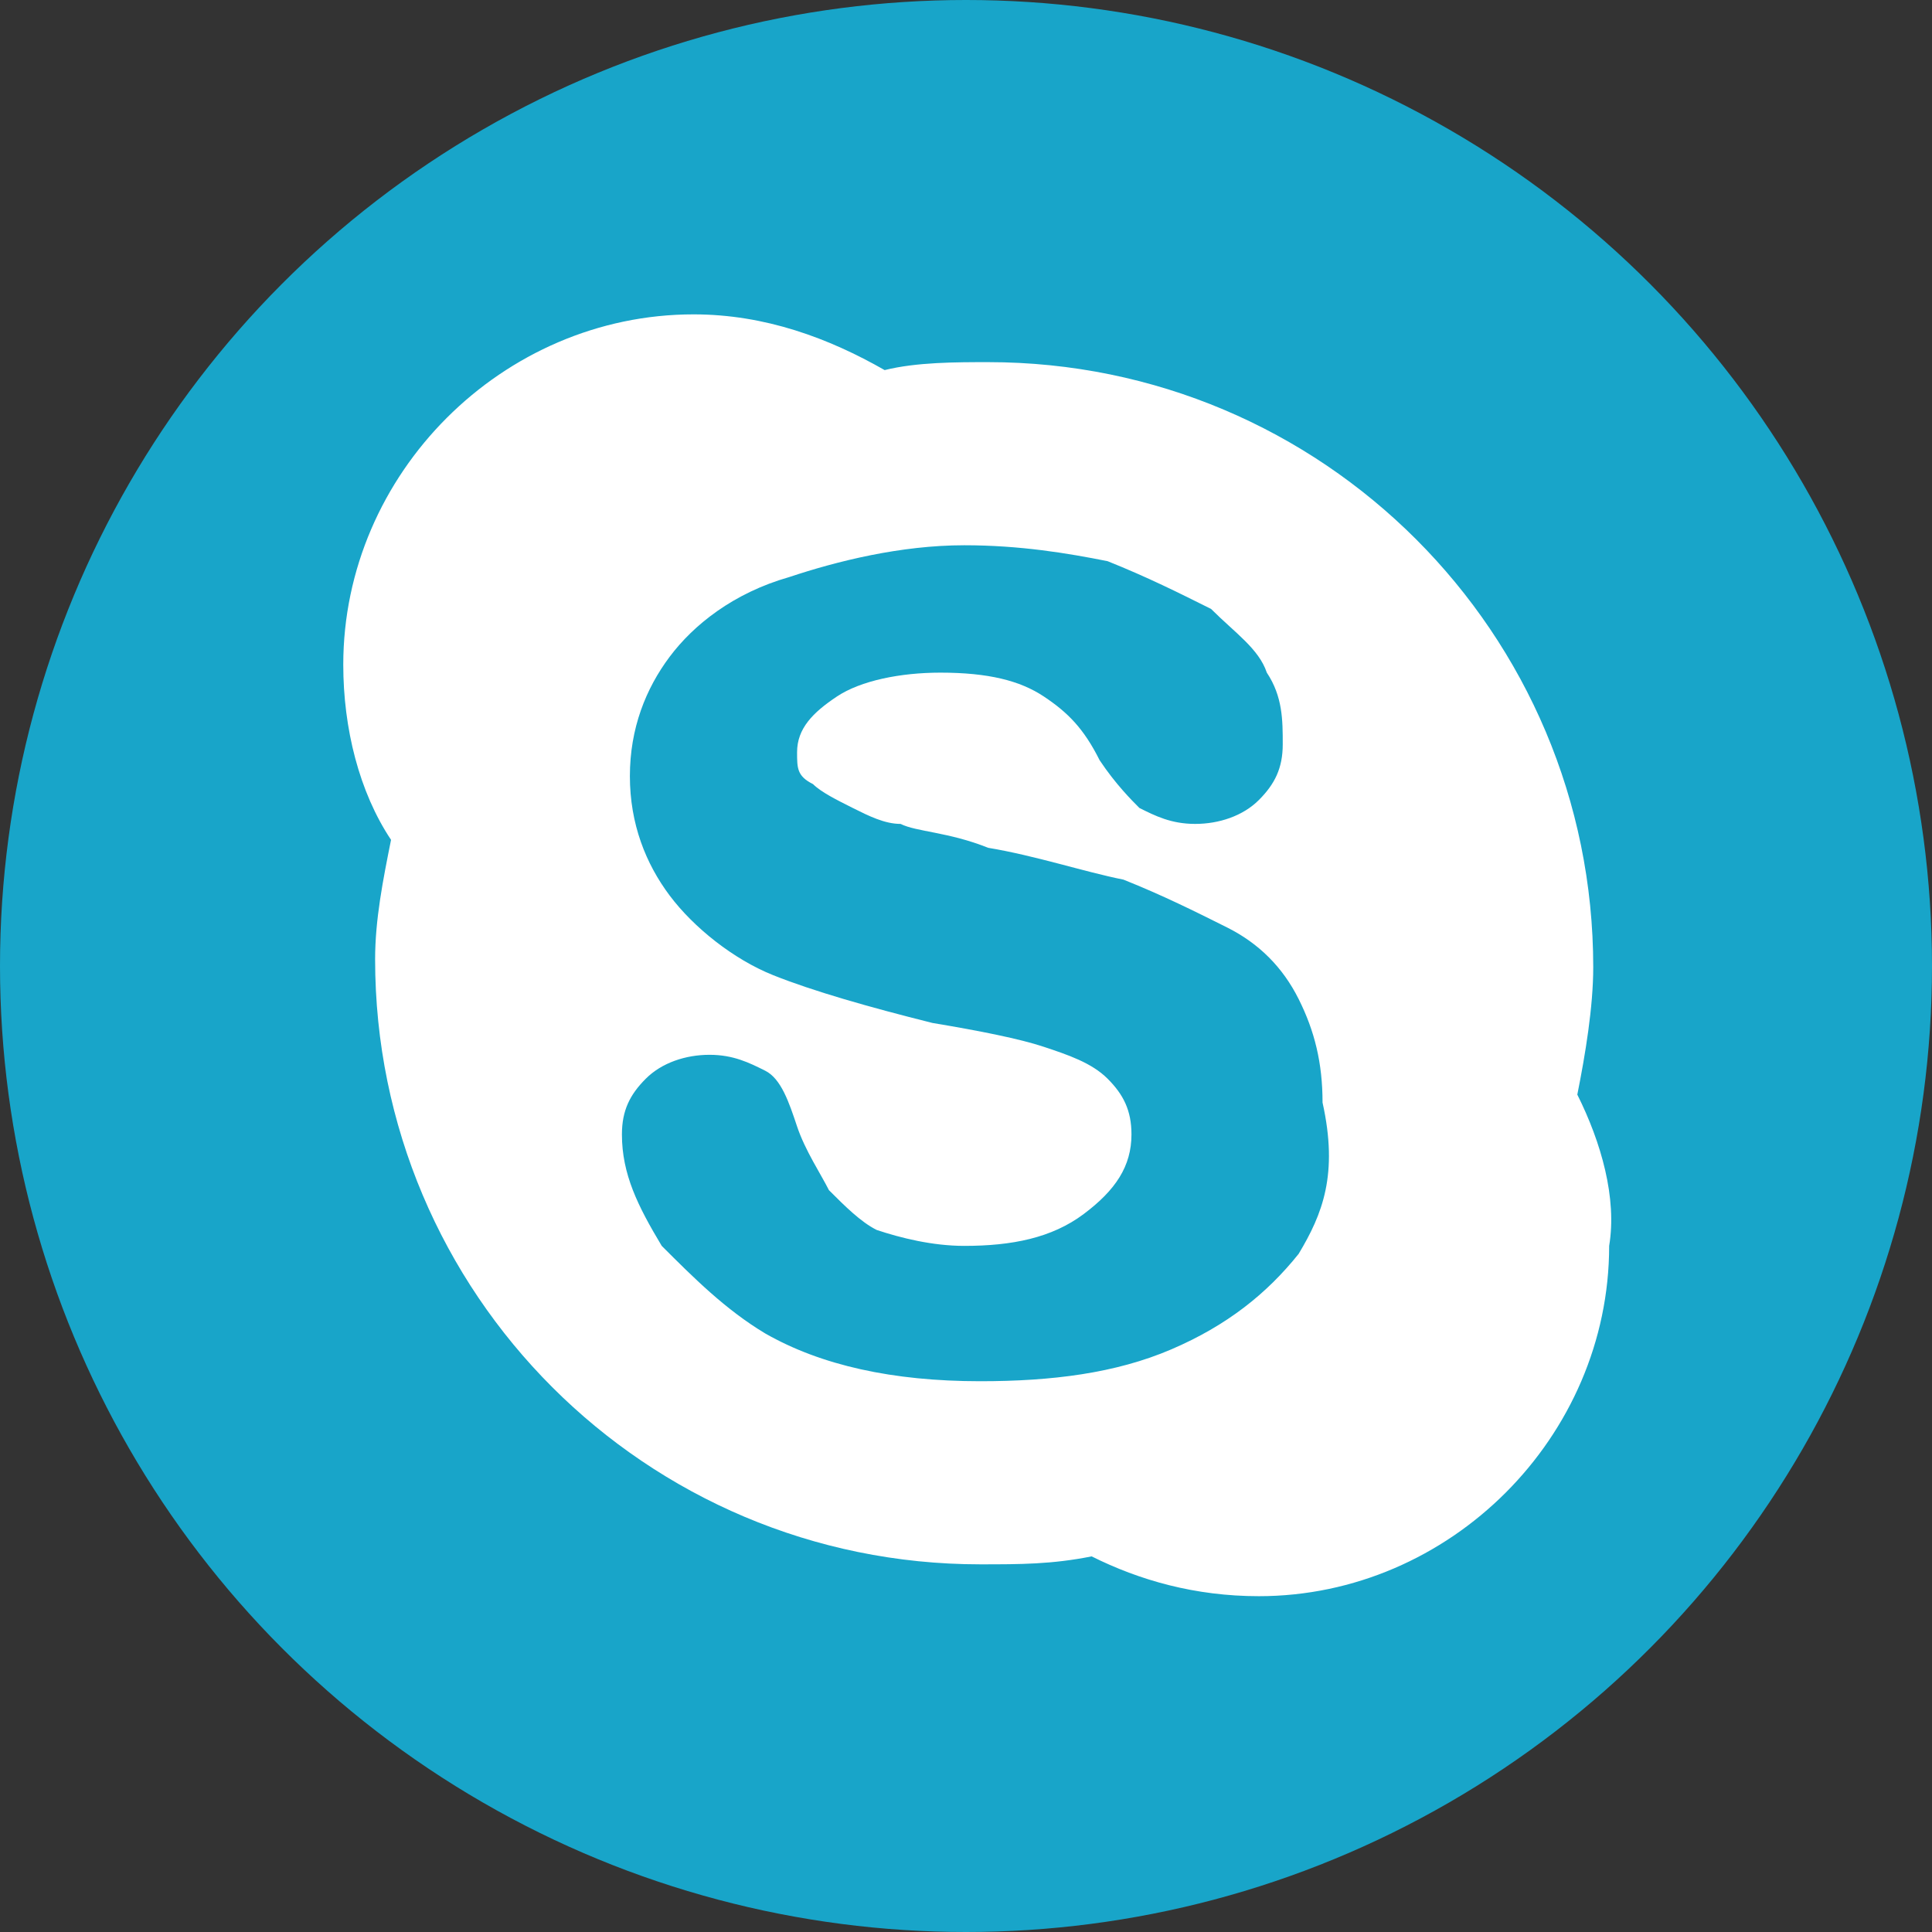
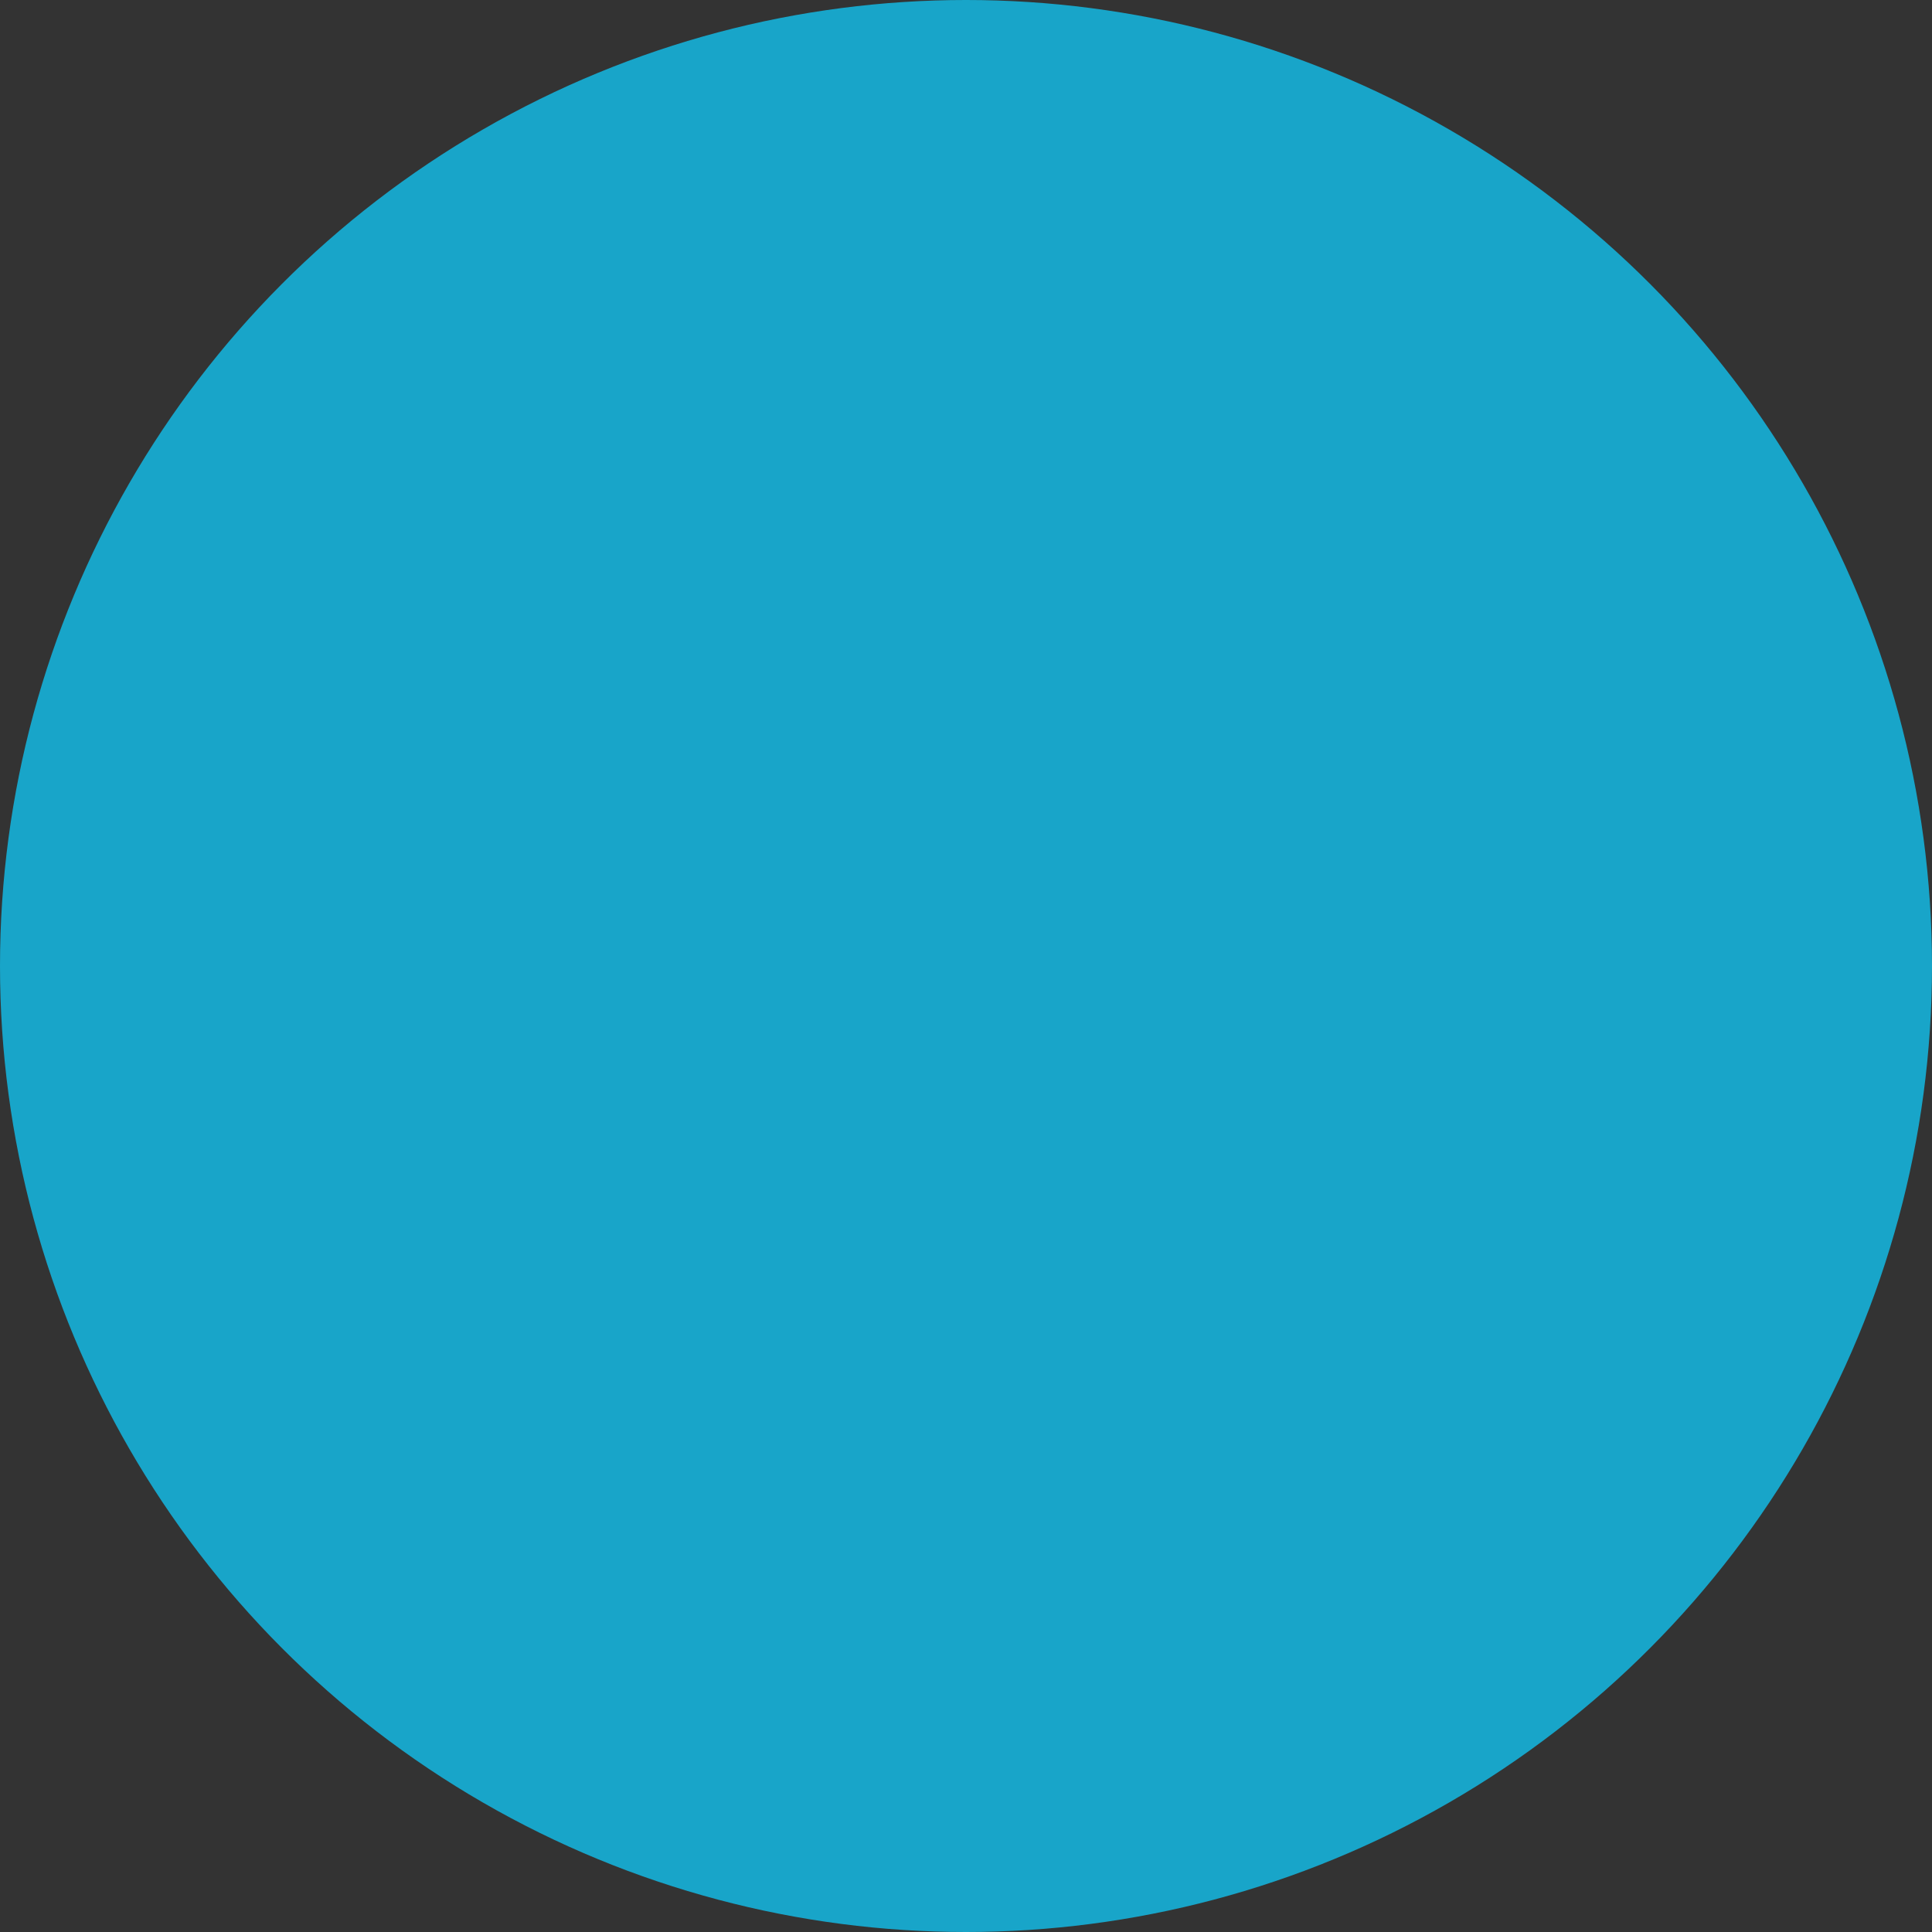
<svg xmlns="http://www.w3.org/2000/svg" version="1.1" id="Layer_1" x="0px" y="0px" width="30.6px" height="30.6px" viewBox="0 0 30.6 30.6" style="enable-background:new 0 0 30.6 30.6;" xml:space="preserve">
  <rect x="0" y="0" width="30.6" height="30.6" fill="#333333" stroke="none" />
  <style type="text/css">
	.st0{fill:#18A5C9;}
	.st1{fill:#FFFFFF;}
</style>
  <circle class="st0" cx="15.3" cy="15.3" r="15.3" />
  <g id="g11" transform="matrix(1.261,0,0,1.261,-66.188,-50.631)">
-     <path id="path13-4" class="st1" d="M72.3,53.9c0.1-0.5,0.2-1.1,0.2-1.6c0-4.2-3.4-7.6-7.6-7.6c-0.4,0-0.9,0-1.3,0.1   c-0.7-0.4-1.5-0.7-2.4-0.7c-2.4,0-4.4,2-4.4,4.4c0,0.8,0.2,1.6,0.6,2.2c-0.1,0.5-0.2,1-0.2,1.5c0,4.2,3.4,7.6,7.6,7.6   c0.5,0,0.9,0,1.4-0.1c0.6,0.3,1.3,0.5,2.1,0.5c2.4,0,4.4-2,4.4-4.4C72.8,55.2,72.6,54.5,72.3,53.9L72.3,53.9z M68.8,55.9   c-0.4,0.5-0.9,0.9-1.6,1.2c-0.7,0.3-1.5,0.4-2.4,0.4c-1.1,0-2-0.2-2.7-0.6c-0.5-0.3-0.9-0.7-1.3-1.1c-0.3-0.5-0.5-0.9-0.5-1.4   c0-0.3,0.1-0.5,0.3-0.7c0.2-0.2,0.5-0.3,0.8-0.3c0.3,0,0.5,0.1,0.7,0.2c0.2,0.1,0.3,0.4,0.4,0.7c0.1,0.3,0.3,0.6,0.4,0.8   c0.2,0.2,0.4,0.4,0.6,0.5c0.3,0.1,0.7,0.2,1.1,0.2c0.6,0,1.1-0.1,1.5-0.4c0.4-0.3,0.6-0.6,0.6-1c0-0.3-0.1-0.5-0.3-0.7   c-0.2-0.2-0.5-0.3-0.8-0.4c-0.3-0.1-0.8-0.2-1.4-0.3c-0.8-0.2-1.5-0.4-2-0.6c-0.5-0.2-1-0.6-1.3-1c-0.3-0.4-0.5-0.9-0.5-1.5   c0-0.6,0.2-1.1,0.5-1.5c0.3-0.4,0.8-0.8,1.5-1c0.6-0.2,1.4-0.4,2.2-0.4c0.7,0,1.3,0.1,1.8,0.2c0.5,0.2,0.9,0.4,1.3,0.6   c0.3,0.3,0.6,0.5,0.7,0.8c0.2,0.3,0.2,0.6,0.2,0.9c0,0.3-0.1,0.5-0.3,0.7c-0.2,0.2-0.5,0.3-0.8,0.3c-0.3,0-0.5-0.1-0.7-0.2   c-0.1-0.1-0.3-0.3-0.5-0.6c-0.2-0.4-0.4-0.6-0.7-0.8c-0.3-0.2-0.7-0.3-1.3-0.3c-0.5,0-1,0.1-1.3,0.3c-0.3,0.2-0.5,0.4-0.5,0.7   c0,0.2,0,0.3,0.2,0.4c0.1,0.1,0.3,0.2,0.5,0.3c0.2,0.1,0.4,0.2,0.6,0.2c0.2,0.1,0.6,0.1,1.1,0.3c0.6,0.1,1.2,0.3,1.7,0.4   c0.5,0.2,0.9,0.4,1.3,0.6c0.4,0.2,0.7,0.5,0.9,0.9c0.2,0.4,0.3,0.8,0.3,1.3C69.3,54.9,69.1,55.4,68.8,55.9L68.8,55.9z" />
-   </g>
+     </g>
</svg>